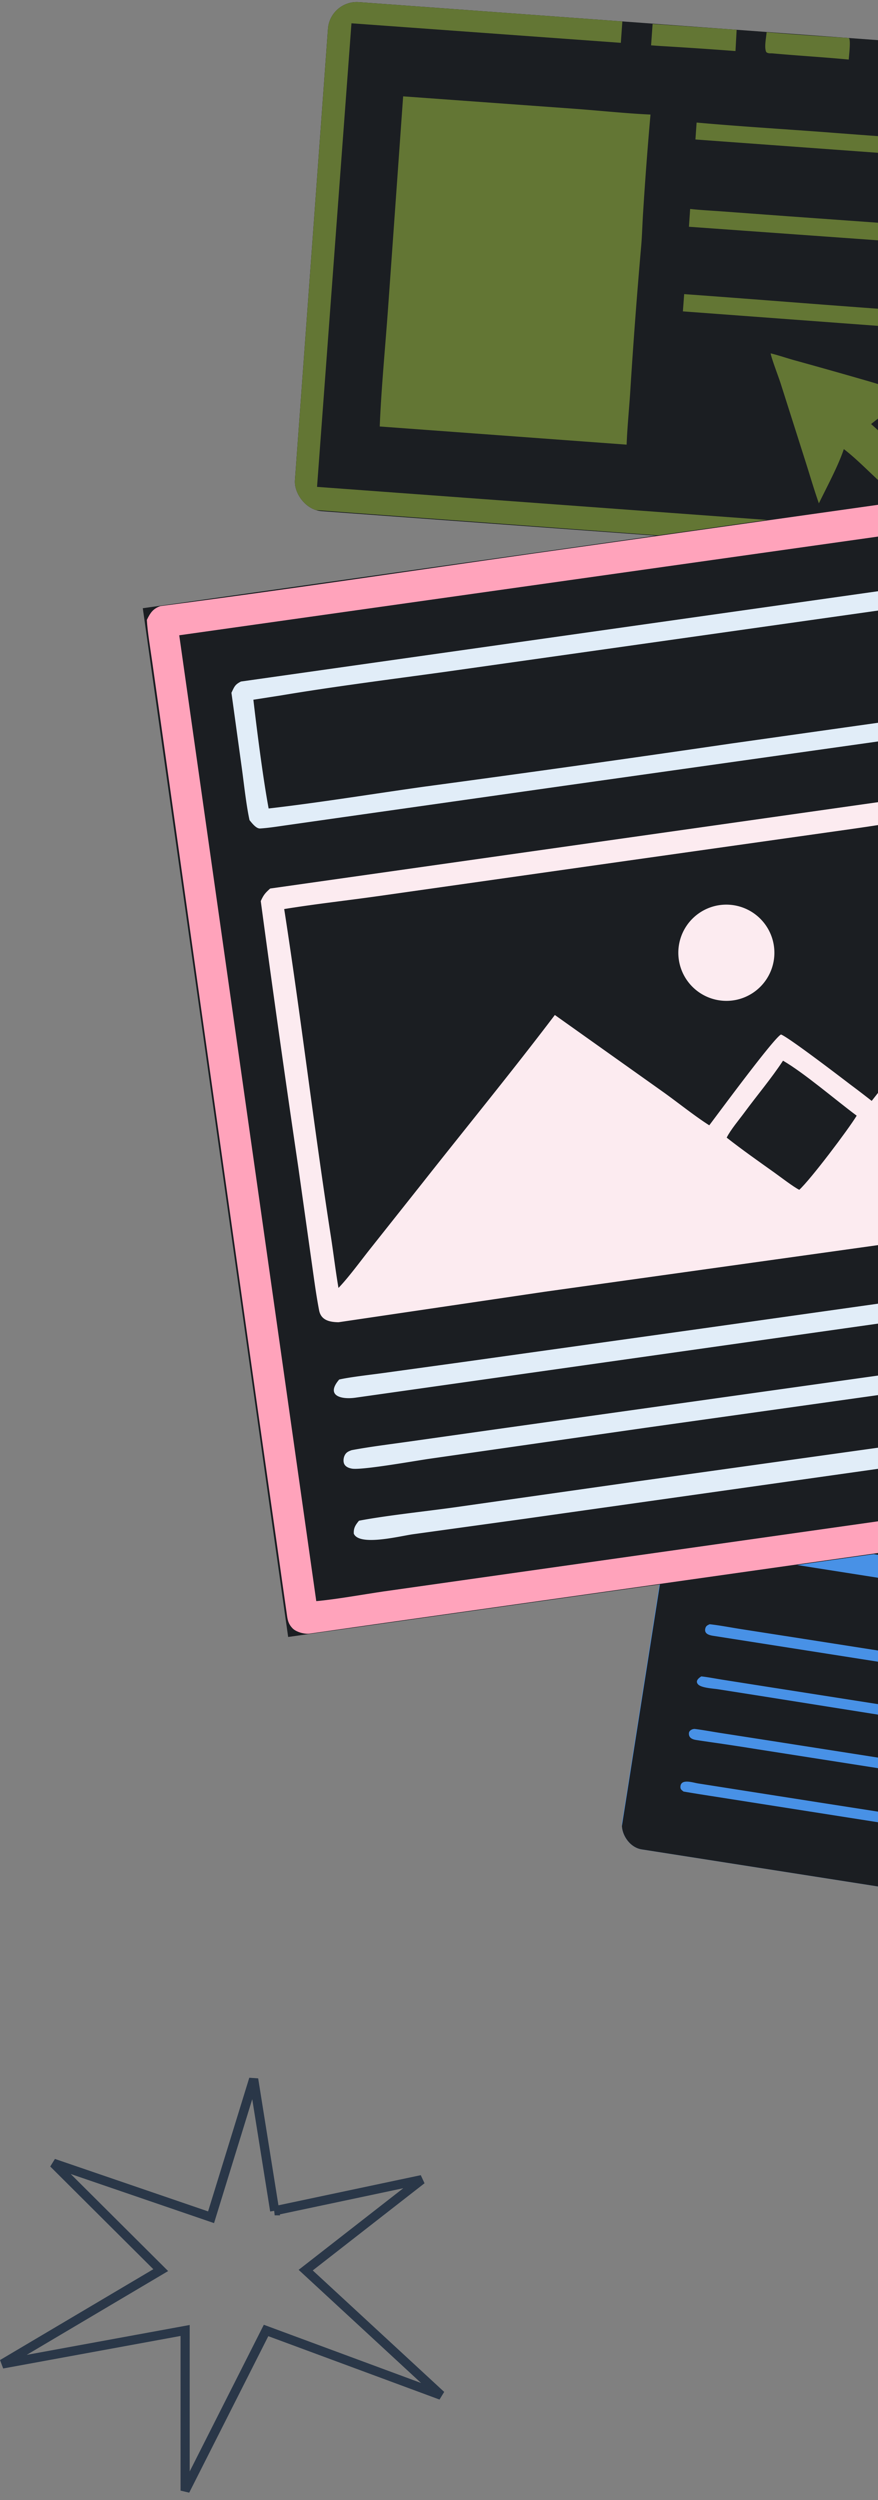
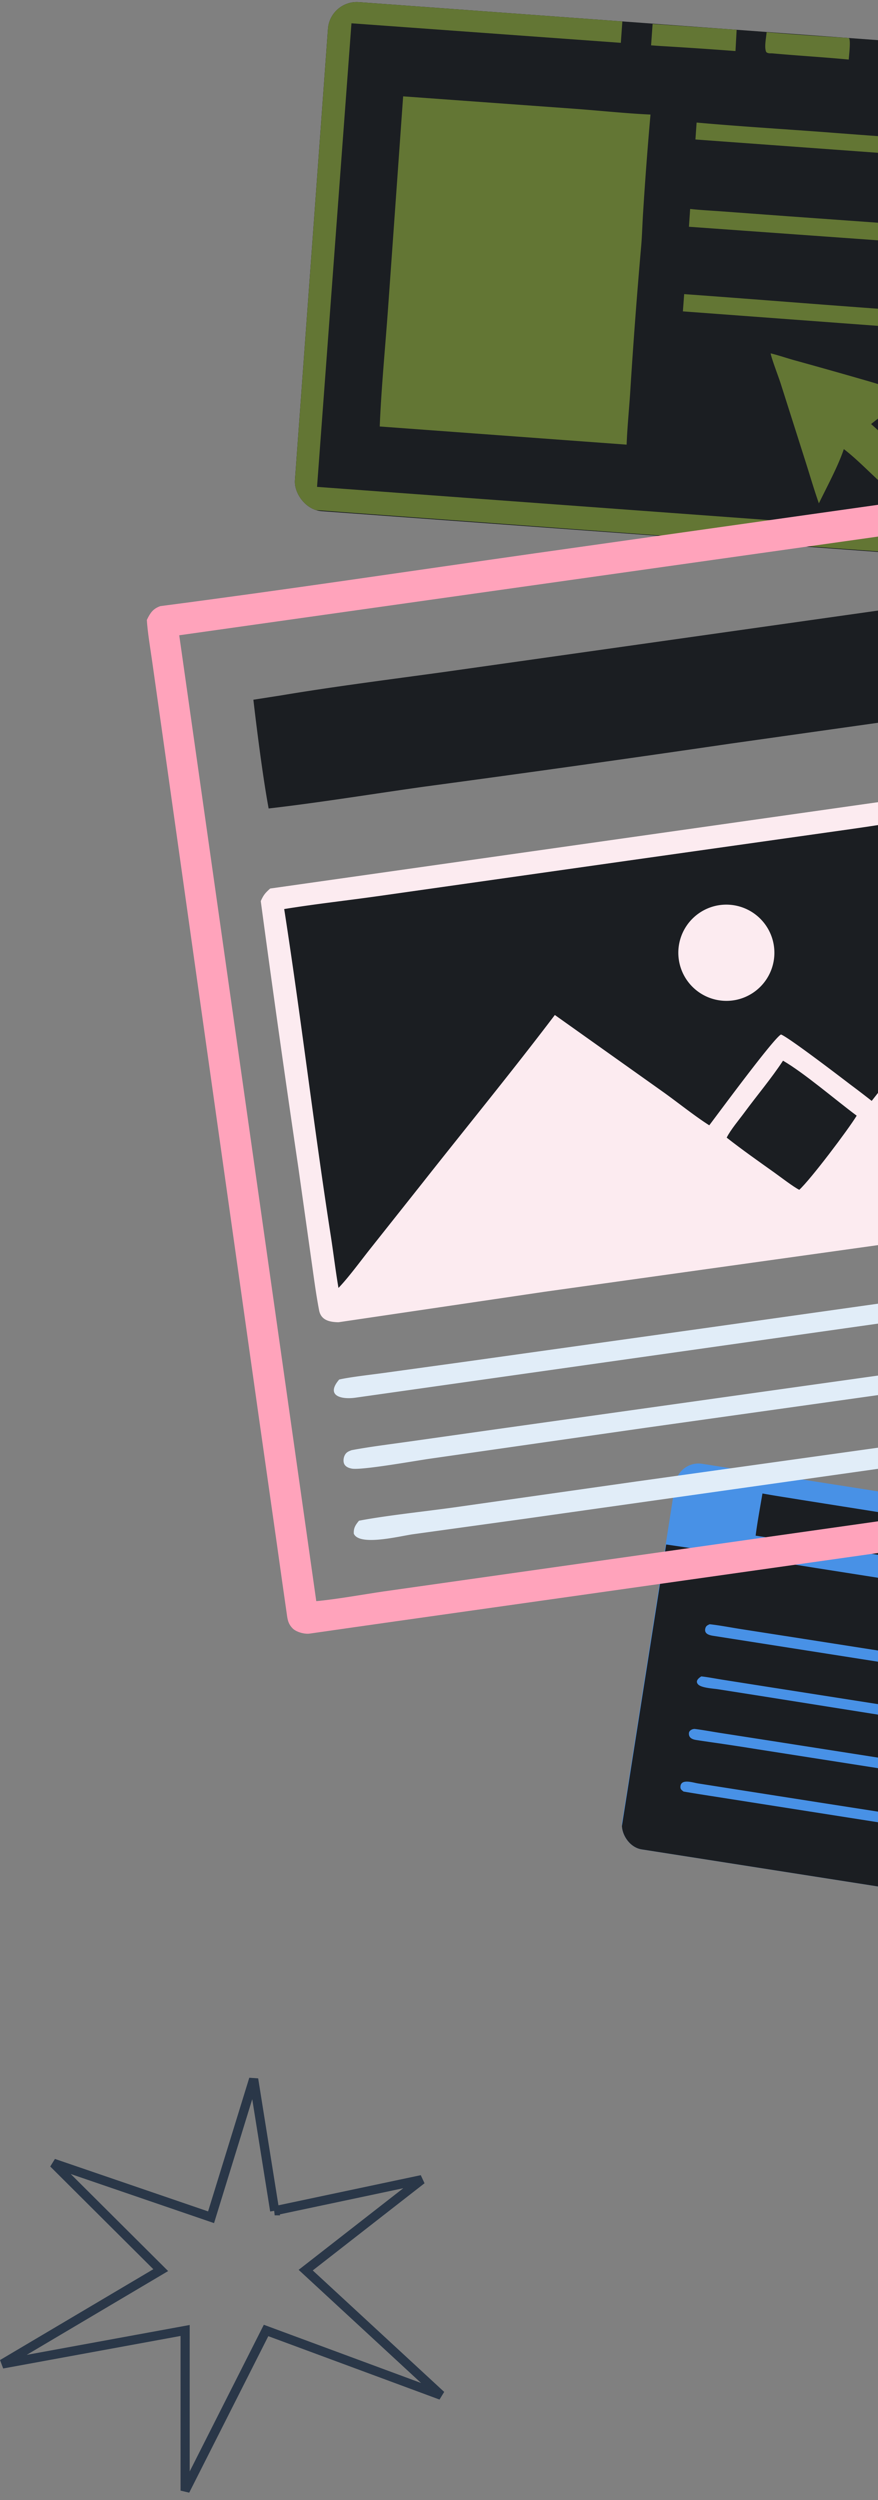
<svg xmlns="http://www.w3.org/2000/svg" width="104" height="296" fill="none">
  <rect width="100%" height="100%" fill="#808080" stroke="none" />
  <g clip-path="url(#clip0_2378_43214)">
    <path d="M83.238 148.763l95.942 15.05-3.911 24.935-7.077 45.109-4.062 25.898-95.942-15.05 4.063-25.902 7.047-44.923 3.94-25.117z" fill="#4891E6" />
    <path d="M78.91 182.859c5.865.845 11.828 1.85 17.687 2.774l33.65 5.29 27.796 4.359 9.483 1.486c1.767.276 3.624.538 5.378.857l-3.508 22.362c-.683 4.385-1.334 8.976-2.098 13.335l-94.004-14.751 5.616-35.712z" fill="#1B1E22" />
    <path d="M84.06 192.299c1.098.117 2.59.399 3.704.575l7.377 1.15 28.441 4.454 10.712 1.692 2.304.364c.339.051.976.082 1.256.208.638.285.555 1.084-.102 1.32-2.204-.26-4.886-.782-7.111-1.145l-11.264-1.767-34.908-5.481c-.534-.084-1.109-.268-.907-.93.08-.259.273-.338.498-.44zM131.745 218.81c.699.084 2.963.314 3.432.629.133.089.269.228.274.398.005.198-.142.425-.293.543-.158.124-.334.154-.531.138-.648-.054-1.306-.19-1.949-.291l-3.61-.568-10.701-1.657-34.079-5.357a218.36 218.36 0 01-3.32-.536c-.23-.185-.391-.266-.37-.591.063-.965 1.452-.471 2.1-.369l3.34.525 10.799 1.696 34.908 5.44zM111.727 209.299l-.198 1.225c-.203-.086-1.536-.257-1.822-.299a300.331 300.331 0 01-3.115-.479l-16.921-2.65c-1.46-.236-2.921-.461-4.385-.676-.94-.137-1.88-.267-2.823-.416-.475-.075-.907-.261-.859-.829.027-.311.442-.512.73-.475.984.126 1.963.31 2.945.464l6.324.984 20.124 3.151zM112.812 203.129c-.009.343-.116.889-.174 1.243-.477-.12-1.861-.298-2.406-.383l-4.855-.769-15.887-2.525-4.454-.7c-.552-.086-1.974-.153-2.358-.586-.338-.38.051-.722.392-.934.701.07 1.774.277 2.505.392l5.09.802 14.56 2.283c2.435.381 5.172.879 7.587 1.177z" fill="#4891E6" />
    <path d="M90.315 176.818c1.502.278 3.078.506 4.592.759l17.657 2.796 29.197 4.54 29.197 4.54a84.455 84.455 0 01-.77 4.913l-.057.062c-.203.015-1.239-.174-1.496-.214l-3.91-.616-14.033-2.202-61.186-9.583c.19-1.512.55-3.473.809-4.995z" fill="#1B1E22" />
  </g>
  <g clip-path="url(#clip1_2378_43214)">
    <rect x="39.098" width="170.154" height="60.434" rx="3.421" transform="rotate(4.188 39.098 0)" fill="#1B1E22" />
    <path d="M172.358 9.708c.956.184 2.231.245 3.223.317l4.946.354 18.088 1.274c1.696.12 3.392.23 5.089.332 1.079.062 2.194.102 3.266.222.983.11 1.208.484 1.759 1.218l-4.209 57.47c-.915 1.576-1.491 1.592-3.25 1.475L75.68 63.213l-21.495-1.589-12.546-.919c-.99-.078-2.029-.15-3.017-.23-2.185-.176-2.925.019-3.789-2.184l4.163-56.845C39.558.656 40.11.14 41.153.16c1.099.021 2.199.133 3.295.219l6.301.477 22.973 1.63-.184 2.585-31.907-2.313-4.077 54.885 98.14 7.21 41.068 3.015c8.425.525 16.844 1.14 25.256 1.845l2.861-38.964c.397-5.323.714-10.662 1.158-15.975l-19.053-1.406c-4.869-.351-9.967-.78-14.83-1.031l.204-2.629z" fill="#637634" />
    <path d="M47.753 11.407l20.452 1.482c2.831.21 6.052.55 8.847.674a442.173 442.173 0 00-.874 11.58c-.085 1.27-.114 2.567-.215 3.826a694.482 694.482 0 00-1.317 17.511c-.13 1.998-.352 4.202-.421 6.163l-29.245-2.15c.187-4.584.655-9.396.986-13.989l1.787-25.097zM91.285 41.835c.87.208 1.972.587 2.881.836 2.98.824 5.953 1.665 8.922 2.525 1.431.418 3.636 1.168 5.029 1.404-1.568 1.118-3.469 2.406-4.936 3.608 1.038.898 2.109 1.974 3.099 2.94.884.863 1.94 1.84 2.757 2.744-.782.61-1.9 1.724-2.68 2.435l-.377.314c-.622-.602-1.417-1.292-2.069-1.898-1.237-1.15-2.641-2.57-3.961-3.573-.627 1.925-2.054 4.573-2.953 6.424-.577-1.632-1.093-3.42-1.624-5.075l-2.874-9.027c-.237-.77-1.127-3.054-1.214-3.657zM81.749 24.738c1.196.136 2.675.207 3.89.299l7.78.573 20.998 1.506-.15 2.071-32.661-2.34.143-2.11zM81.04 34.822c10.843.781 21.775 1.712 32.611 2.386l-.135 2.078-32.627-2.421.152-2.043zM82.515 14.51c4.903.442 9.963.749 14.887 1.113 5.918.457 11.837.88 17.76 1.273-.06.665-.112 1.33-.156 1.996l-32.631-2.377.14-2.006zM86.285 3.456l.974.031-.14 2.557c-2.96-.223-5.92-.422-8.883-.597l-1.114-.078.18-2.533 8.983.62zM100.215 4.472c.193.003.189-.005.369.06.188.385-.014 1.979-.05 2.52-2.998-.287-6.047-.462-9.06-.735-.286-.008-.492.027-.706-.145-.271-.527-.02-1.654.038-2.36 3.134.26 6.27.48 9.409.66z" fill="#637634" />
  </g>
  <g clip-path="url(#clip2_2378_43214)">
-     <path fill="#1B1E22" d="M16.914 72.009L179.031 49.09l17.219 121.802L34.133 193.81z" />
    <path d="M116.285 93.228c.626-.085 1.47-.186 1.66.607.521 2.176.732 4.616 1.022 6.831l1.531 11.043c.86 6.301 1.756 12.597 2.688 18.888.57 3.827 1.176 7.669 1.688 11.504.096.718.126 1.499-.167 2.17-.844.5-14.238 2.234-16.13 2.503l-43.987 6.151-24.493 3.62c-1.039-.017-2.071-.224-2.298-1.408-.384-1.997-.64-4.022-.928-6.036l-1.536-10.905a2426.247 2426.247 0 01-4.447-31.512c.33-.73.52-.953 1.114-1.488l84.283-11.968z" fill="#FCEBF0" />
    <path d="M33.664 107.626c3.634-.594 7.552-1.023 11.229-1.546l29.37-4.169 26.613-3.764c4.635-.66 10.371-1.637 14.942-2.114a653.359 653.359 0 002.655 19.856 1200.114 1200.114 0 003.635 24.688c-3.646-2.579-7.365-5.544-11.034-8.134-1.842-1.301-4.166-3.229-6.061-4.363-.58.759-1.166 1.512-1.76 2.26-.831-.653-1.67-1.296-2.518-1.927-1.142-.872-7.319-5.6-8.224-5.935-.84.402-7.28 9.146-8.498 10.752-1.784-1.133-3.818-2.782-5.596-4.041l-12.695-9.02c-5.116 6.747-10.516 13.333-15.755 19.978l-6.16 7.764c-1.08 1.362-2.549 3.37-3.715 4.573-.347-2.042-.597-4.154-.917-6.208-2-12.85-3.512-25.804-5.511-38.65z" fill="#1B1E22" />
    <path d="M84.842 107.229a5.698 5.698 0 112.321 11.157 5.698 5.698 0 01-2.32-11.157z" fill="#FCEBF0" />
    <path d="M92.75 125.579c2.513 1.455 6.303 4.716 8.726 6.51-1.003 1.646-5.448 7.54-6.802 8.778-.692-.344-2.247-1.539-2.94-2.034-1.894-1.35-3.829-2.708-5.657-4.144.442-.906 1.482-2.134 2.095-2.968 1.492-2.028 3.198-4.041 4.578-6.142z" fill="#1B1E22" />
-     <path d="M28.546 80.688l141.793-20.09c.526.232 1.133.505 1.255 1.124.317 1.618.505 3.312.739 4.944a697.943 697.943 0 011.471 10.283c-.321.558-.462.788-.989 1.126L66.776 93.037 40.78 96.728l-6.81.97c-1 .141-2.16.33-3.165.39-.46.028-.958-.635-1.247-.984-.385-1.742-.652-4.241-.899-6.055l-1.245-9.028c.358-.748.419-.97 1.131-1.334z" fill="#E1EDF8" />
    <path d="M33.472 82.302c6.155-1.03 12.906-1.884 19.097-2.738l23.07-3.262 94.009-13.304c.661 4.067 1.391 8.875 1.847 12.968l-3.35.545-81.566 11.522a3065.273 3065.273 0 01-36.271 5.095c-5.94.832-12.567 1.914-18.488 2.591-.673-3.637-1.377-9.16-1.808-12.876l3.46-.54z" fill="#1B1E22" />
    <path d="M18.996 71.76c14.724-1.915 29.676-4.163 44.395-6.255l67.184-9.495 30.318-4.294c5.348-.755 11.278-1.717 16.609-2.292.856.33.989.43 1.554 1.152.349 1.67.635 4.048.883 5.77l1.479 10.408 7.613 53.649c-1.133.031-2.545.278-3.688.445-2.202-15.029-7.547-52.47-9.479-67.527-1.926.216-4.124.589-6.059.87l-11.459 1.648-37.34 5.288-99.775 14.086 16.232 114.352c2.289-.202 5.63-.804 7.987-1.15l146.521-20.773c-.616-3.961-6.753-46.58-6.566-47.286.675-.812 2.348-.771 3.381-1.332.515 3.092.931 6.435 1.373 9.561l2.561 18.157 2.036 14.374c.375 2.649.868 5.663 1.131 8.291-.386.757-1 1.566-1.896 1.709-2.46.391-4.932.727-7.399 1.078l-14.444 2.035-44.231 6.245-58.619 8.307-22.549 3.189c-3.352.47-6.724.962-10.074 1.439-.591.085-1.578-.176-2.01-.614-.422-.43-.57-.842-.654-1.429-.411-2.836-.808-5.679-1.208-8.517l-2.188-15.372-7.245-51.284-4.063-28.824-1.269-8.975c-.202-1.432-.571-3.613-.643-4.995l.04-.086c.384-.791.731-1.266 1.561-1.553z" fill="#FFA3BB" />
    <path d="M42.52 180.045c3.004-.591 8.089-1.134 11.225-1.572l21.677-3.082 72.75-10.161 23.037-3.257 7.274-1.041c1.207-.175 5.747-1.513 4.574 1.334-.149.361-.582.502-.935.564-7.356 1.21-15.226 2.221-22.639 3.28l-50.421 7.074-46.897 6.629-13.23 1.829c-1.518.208-6.366 1.457-7.025-.061-.046-.667.197-1.032.61-1.536zM41.645 171.692c2.11-.4 4.463-.687 6.606-.991l10.697-1.514 34.286-4.818 67.226-9.432a964.182 964.182 0 0010.839-1.54c2.928-.449 5.861-.895 8.789-1.345.62-.1 1.707-.14 1.868.689.169.872-.179 1.449-1.032 1.621l-104.37 14.666-25.658 3.677c-1.638.232-8.01 1.376-9.206 1.172-.337-.057-.708-.19-.89-.502-.162-.277-.126-.723.003-1.013.182-.411.45-.523.843-.67zM40.176 163.328c1.224-.287 3.796-.575 5.116-.757l9.536-1.315 28.327-3.968 52.258-7.37a2552.935 2552.935 0 0028.348-4.038c4.998-.71 10.02-1.274 15.003-2.103 1.532-.254 2.717.357 1.676 1.996-1.251.306-3.546.561-4.91.762l-9.961 1.445-30.365 4.308-93.135 13.194c-1.684.23-3.525-.242-1.893-2.154z" fill="#E1EDF8" />
  </g>
  <path d="M32.536 261.742l-2.49-15.591-5.045 16.358-18.669-6.393 12.706 12.654-18.76 11.111 21.65-3.968v18.96l9.587-18.96 20.733 7.672L36.21 268.77l13.743-10.714-17.418 3.686z" stroke="#2A3748" stroke-width="1.083" />
  <defs>
    <clipPath id="clip0_2378_43214">
      <rect x="80.418" y="172.872" width="95.218" height="46.21" rx="2.787" transform="rotate(8.915 80.418 172.872)" fill="#fff" />
    </clipPath>
    <clipPath id="clip1_2378_43214">
      <rect x="39.098" width="170.154" height="60.434" rx="3.421" transform="rotate(4.188 39.098 0)" fill="#fff" />
    </clipPath>
    <clipPath id="clip2_2378_43214">
      <path fill="#fff" transform="rotate(-8.046 520.364 -84.237)" d="M0 0h163.729v123.013H0z" />
    </clipPath>
  </defs>
</svg>